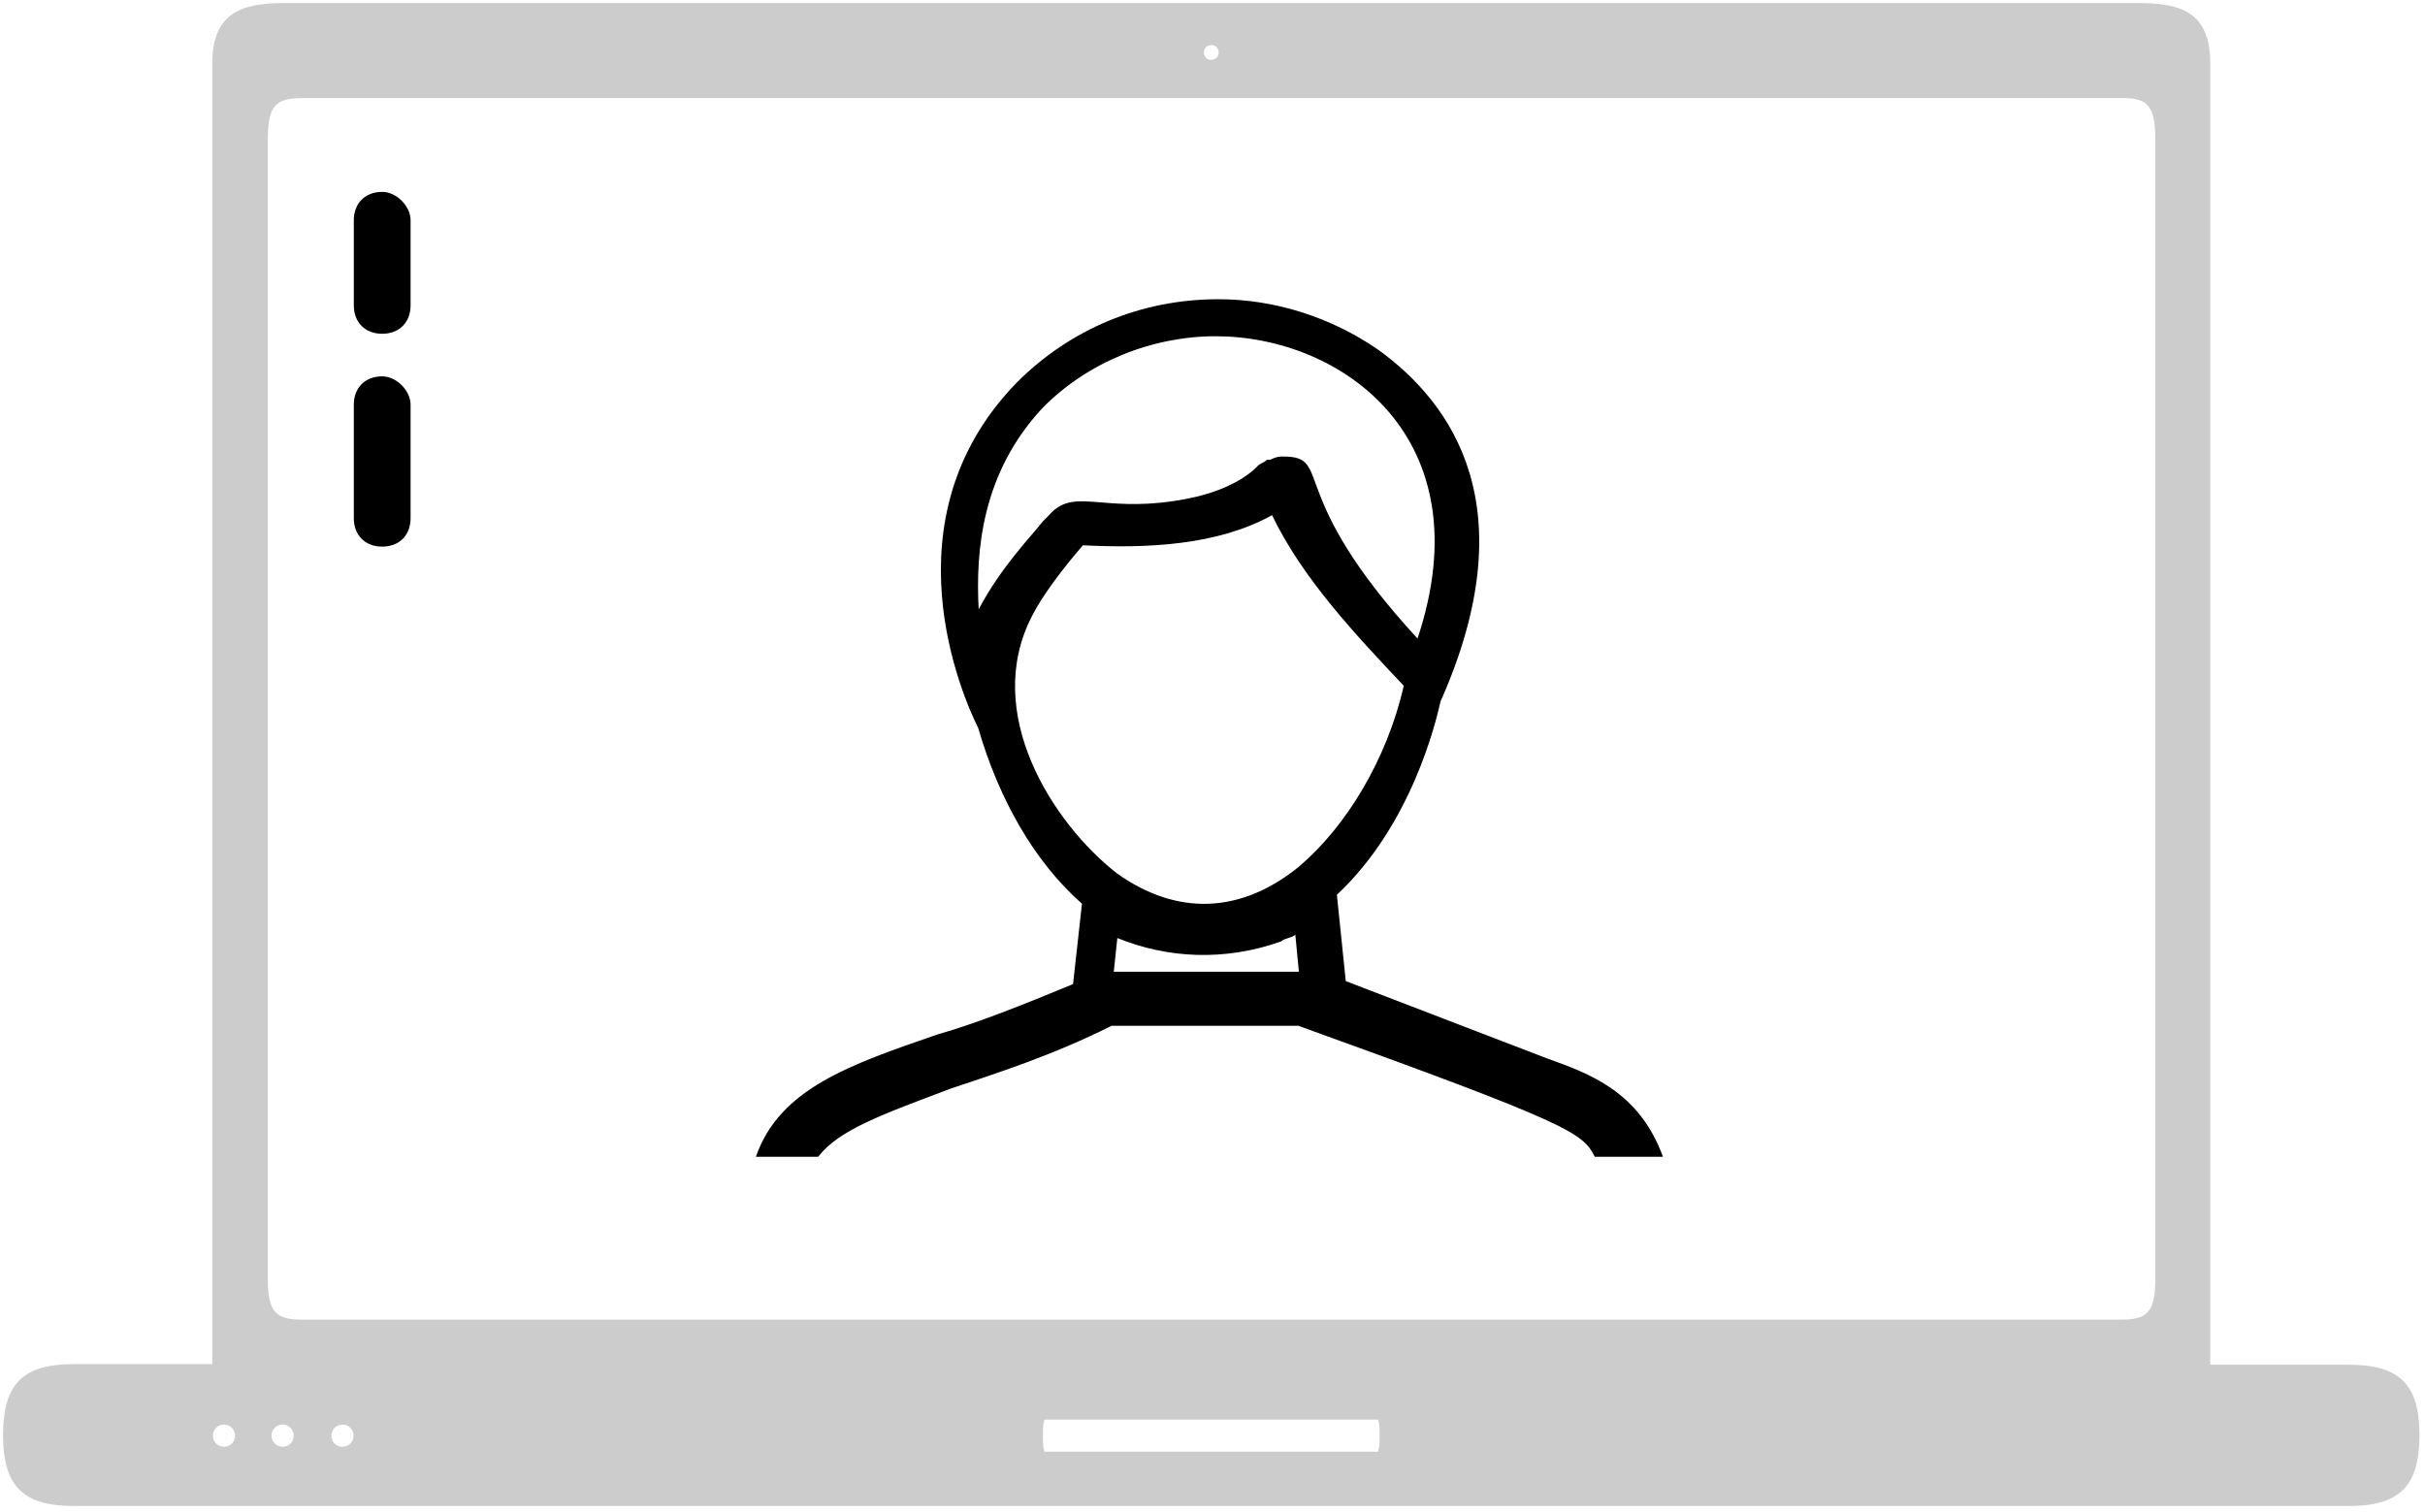
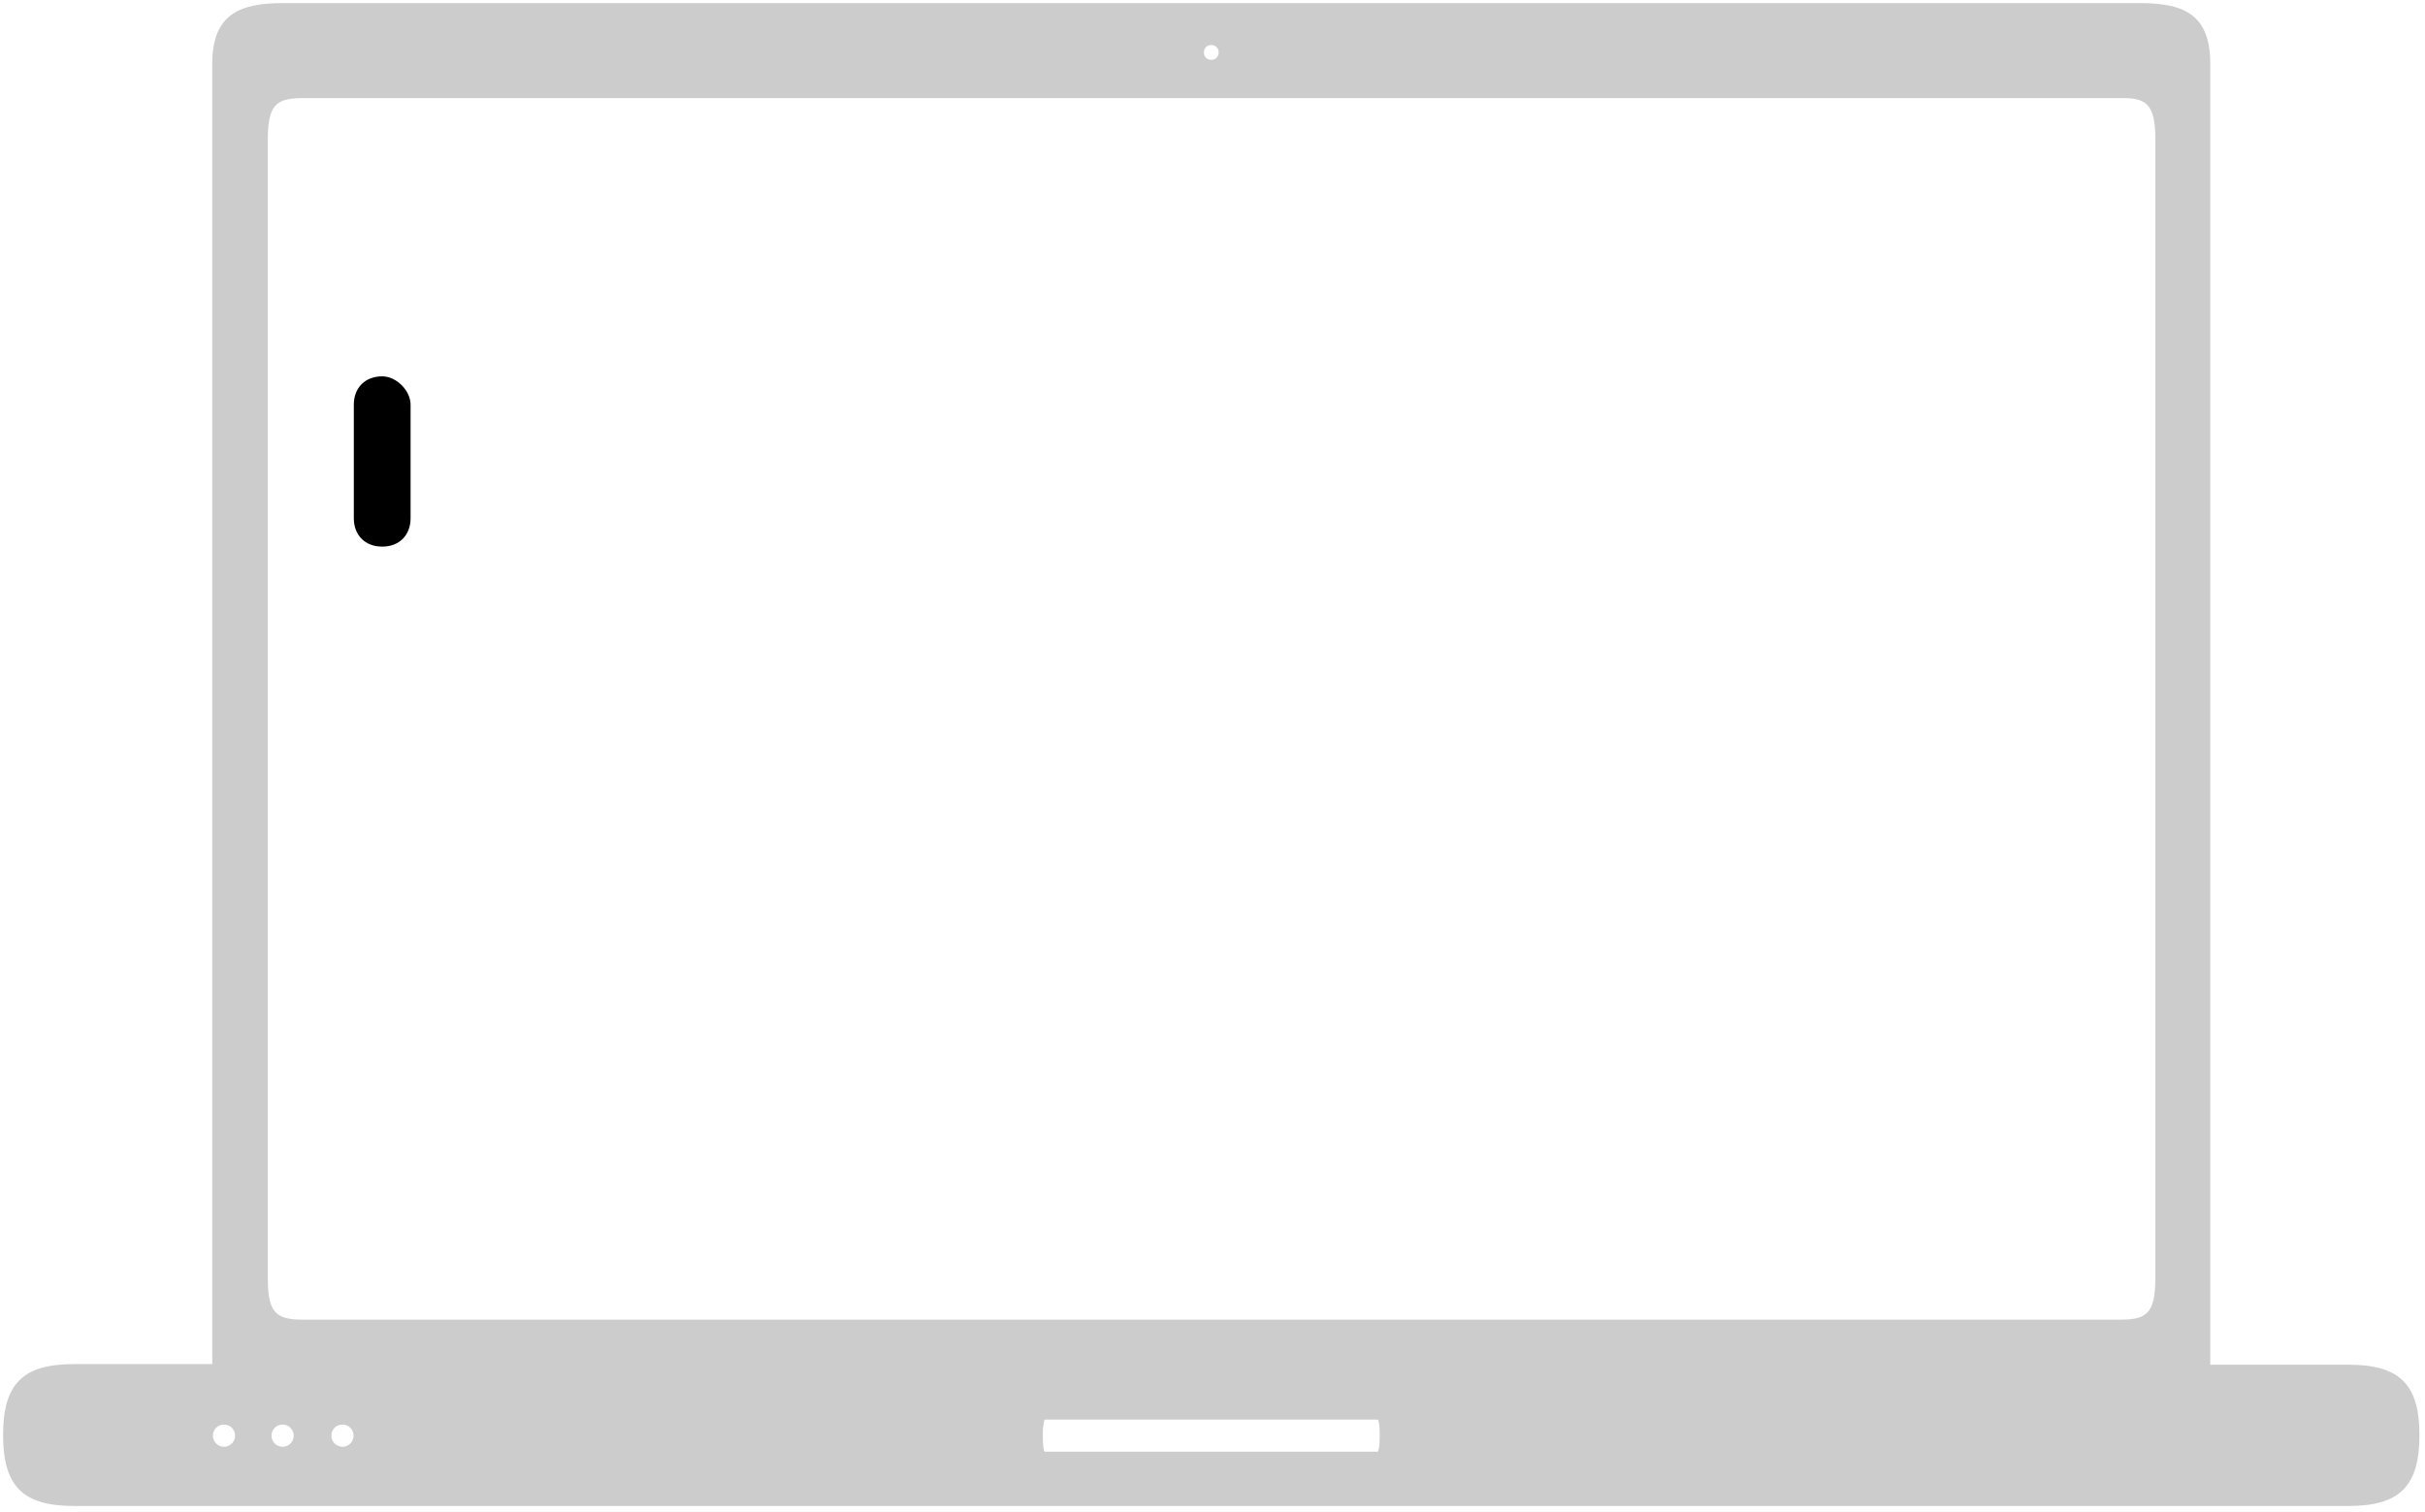
<svg xmlns="http://www.w3.org/2000/svg" width="393px" height="245px" viewBox="0 0 393 245" version="1.1">
  <desc>Created with Lunacy</desc>
  <g id="laptop" transform="translate(0.5 0.5)">
    <path d="M357.7 220.7L380.1 220.7C388.4 220.7 391.6 223.9 391.6 232.1C391.6 240.4 388.4 243.6 380.1 243.6L11.5 243.6C3.2 243.6 0 240.4 0 232.1C0 223.8 3.2 220.6 11.5 220.6L33.9 220.6L33.9 9.8C33.9 1.7 38.5 0 45.4 0L346.2 0C353.1 0 357.7 1.6 357.7 9.8L357.7 220.7ZM194.6 8C194.6 8.7 195.1 9.2 195.8 9.2C196.5 9.2 197 8.7 197 8C197 7.3 196.5 6.8 195.8 6.8C195.1 6.8 194.6 7.3 194.6 8ZM348.8 22.1L348.8 206.7C348.8 212.5 347.3 213.4 343 213.4L48.7 213.4C44.3 213.4 42.9 212.4 42.9 206.7L42.9 22.1C42.9 16.3 44.4 15.4 48.7 15.4L343 15.4C347.3 15.3 348.8 16.3 348.8 22.1ZM168.5 232.2C168.5 230 168.8 229.6 168.8 229.6L222.8 229.6C222.9 229.7 223.1 230.2 223.1 232.2C223.1 234.4 222.8 234.8 222.8 234.8L168.8 234.8C168.7 234.7 168.5 234.1 168.5 232.2ZM35.8 234C36.8 234 37.6 233.2 37.6 232.2C37.6 231.2 36.8 230.4 35.8 230.4C34.8 230.4 34 231.2 34 232.2C34 233.2 34.8 234 35.8 234ZM45.3 230.4C46.3 230.4 47.1 231.2 47.1 232.2C47.1 233.2 46.3 234 45.3 234C44.3 234 43.5 233.2 43.5 232.2C43.5 231.2 44.3 230.4 45.3 230.4ZM55 234C56 234 56.8 233.2 56.8 232.2C56.8 231.2 56 230.4 55 230.4C54 230.4 53.2 231.2 53.2 232.2C53.2 233.2 54 234 55 234Z" id="Shape" fill="#CCCCCC" fill-rule="evenodd" stroke="none" />
-     <path d="M10.088 139C13.451 134.656 20.177 132.243 31.706 127.899C38.912 125.486 48.039 122.59 57.647 117.764L87.912 117.764C132.108 133.691 134.029 135.139 135.951 139L147 139C143.157 128.382 134.99 125.486 128.265 123.073L95.598 110.524L94.157 96.528C106.356 85.147 110.257 68.208 110.878 65.514C110.933 65.273 110.963 65.146 110.969 65.147C110.97 65.148 110.971 65.15 110.971 65.156C124.902 33.785 112.892 16.892 100.882 8.205C93.196 2.896 84.069 0 74.941 0C62.451 0 50.922 4.826 42.275 13.514C20.657 35.715 33.627 64.674 36.029 69.5C39.392 81.083 45.157 91.219 52.843 97.976L51.402 111.007C43.235 114.385 36.029 117.281 29.304 119.212C15.373 124.038 3.843 127.899 0 139L10.088 139ZM46.489 17.591C53.757 10.215 64.139 6 74.521 6C94.766 6 118.125 22.333 107.224 55C85.422 31.29 93.728 25.495 85.422 25.495C84.903 25.495 84.384 25.495 83.346 26.021L82.826 26.021C82.307 26.548 81.788 26.548 81.269 27.075C81.269 27.075 78.155 30.763 69.849 32.344C63.617 33.56 59.267 33.204 55.98 32.935C52.149 32.621 49.763 32.426 47.528 34.978L46.489 36.032C44.413 38.667 39.741 43.409 36.108 50.258C35.589 40.774 36.627 28.129 46.489 17.591ZM53.004 39.881C49.72 43.678 46.436 48.017 44.794 51.271C36.584 67 48.078 84.898 58.477 93.034C68.329 100.085 78.728 99.542 88.033 91.949C95.695 85.441 102.263 74.593 105 62.661C97.337 54.525 88.58 45.305 83.654 35C74.897 39.881 63.403 40.424 53.004 39.881ZM58.577 103.545L58 109L88 109L87.423 103C86.846 103.545 85.692 103.545 85.115 104.091C75.885 107.364 66.654 106.818 58.577 103.545Z" transform="translate(122 48)" id="mqn" fill="#000000" fill-rule="evenodd" stroke="none" />
    <g id="Group" transform="translate(56 30)">
-       <path d="M4.6 0C1.84 0 0 1.84 0 4.6L0 18.4C0 21.16 1.84 23 4.6 23C7.36 23 9.2 21.16 9.2 18.4L9.2 4.6C9.2 2.3 6.9 0 4.6 0Z" transform="translate(0.84 0.6)" id="Path" fill="#000000" stroke="none" />
      <path d="M4.6 0C1.84 0 0 1.84 0 4.6L0 23C0 25.76 1.84 27.6 4.6 27.6C7.36 27.6 9.2 25.76 9.2 23L9.2 4.6C9.2 2.3 6.9 0 4.6 0Z" transform="translate(0.84 30.5)" id="Path" fill="#000000" stroke="none" />
    </g>
  </g>
</svg>